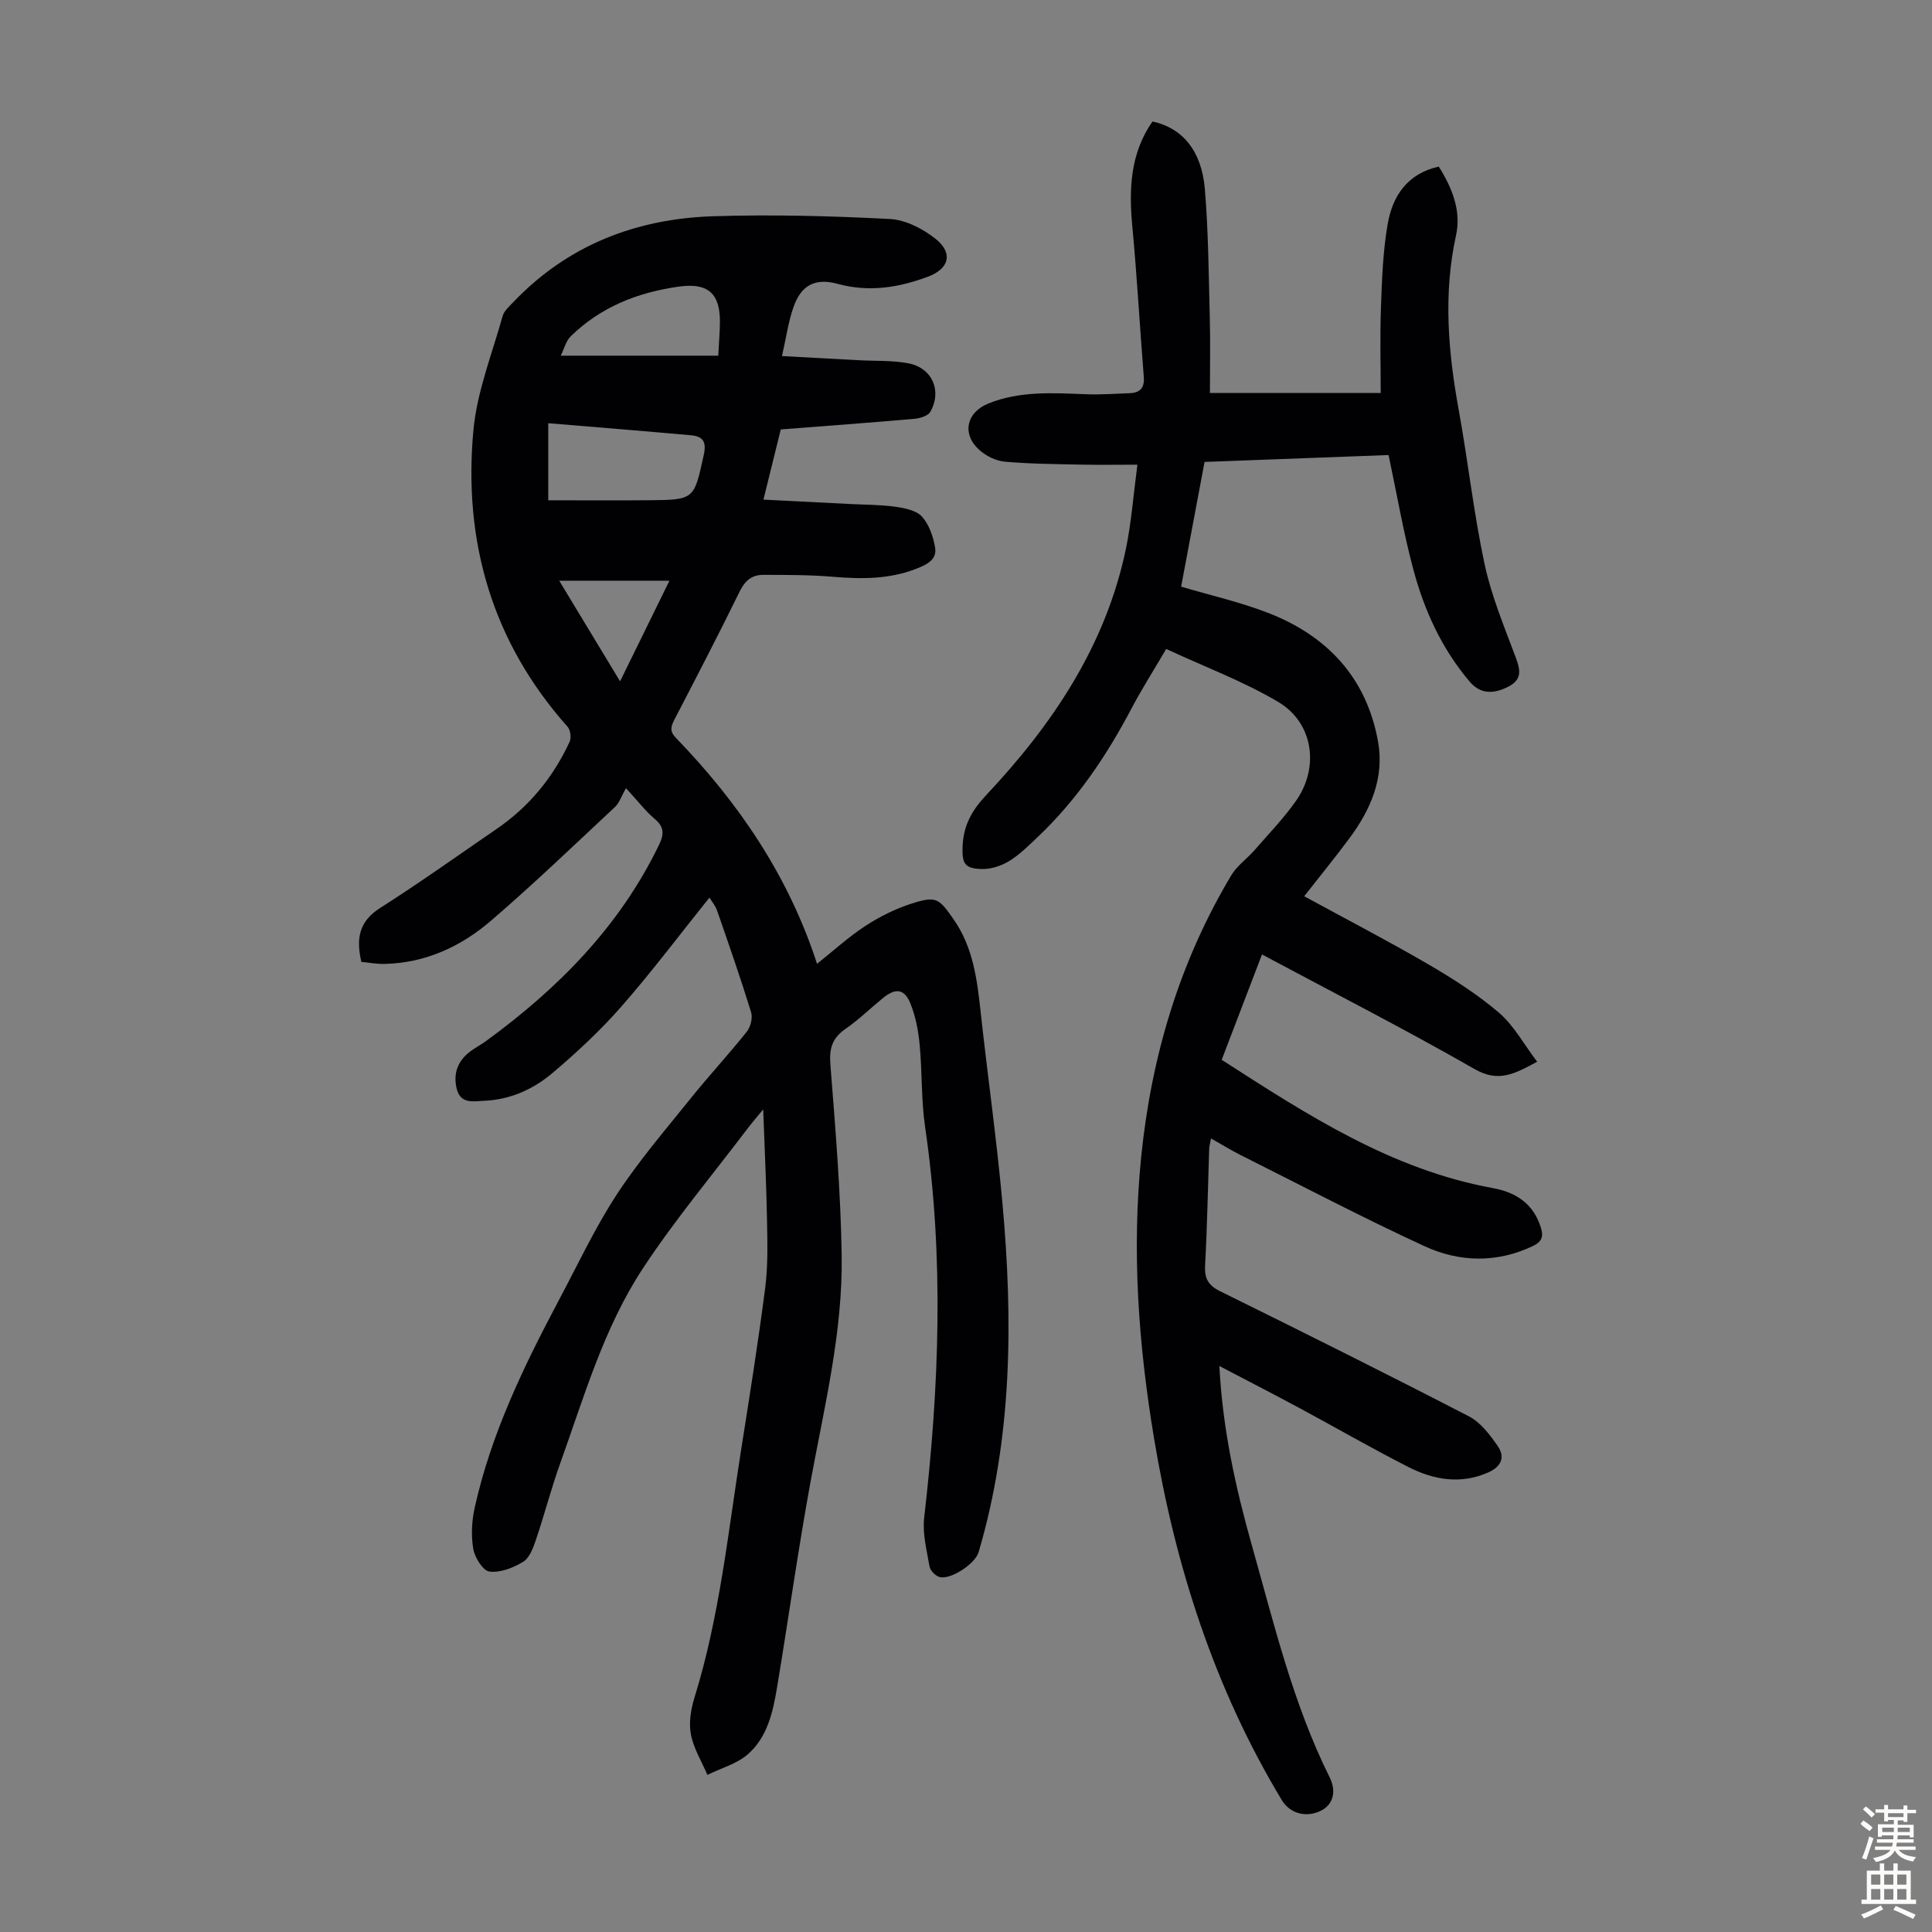
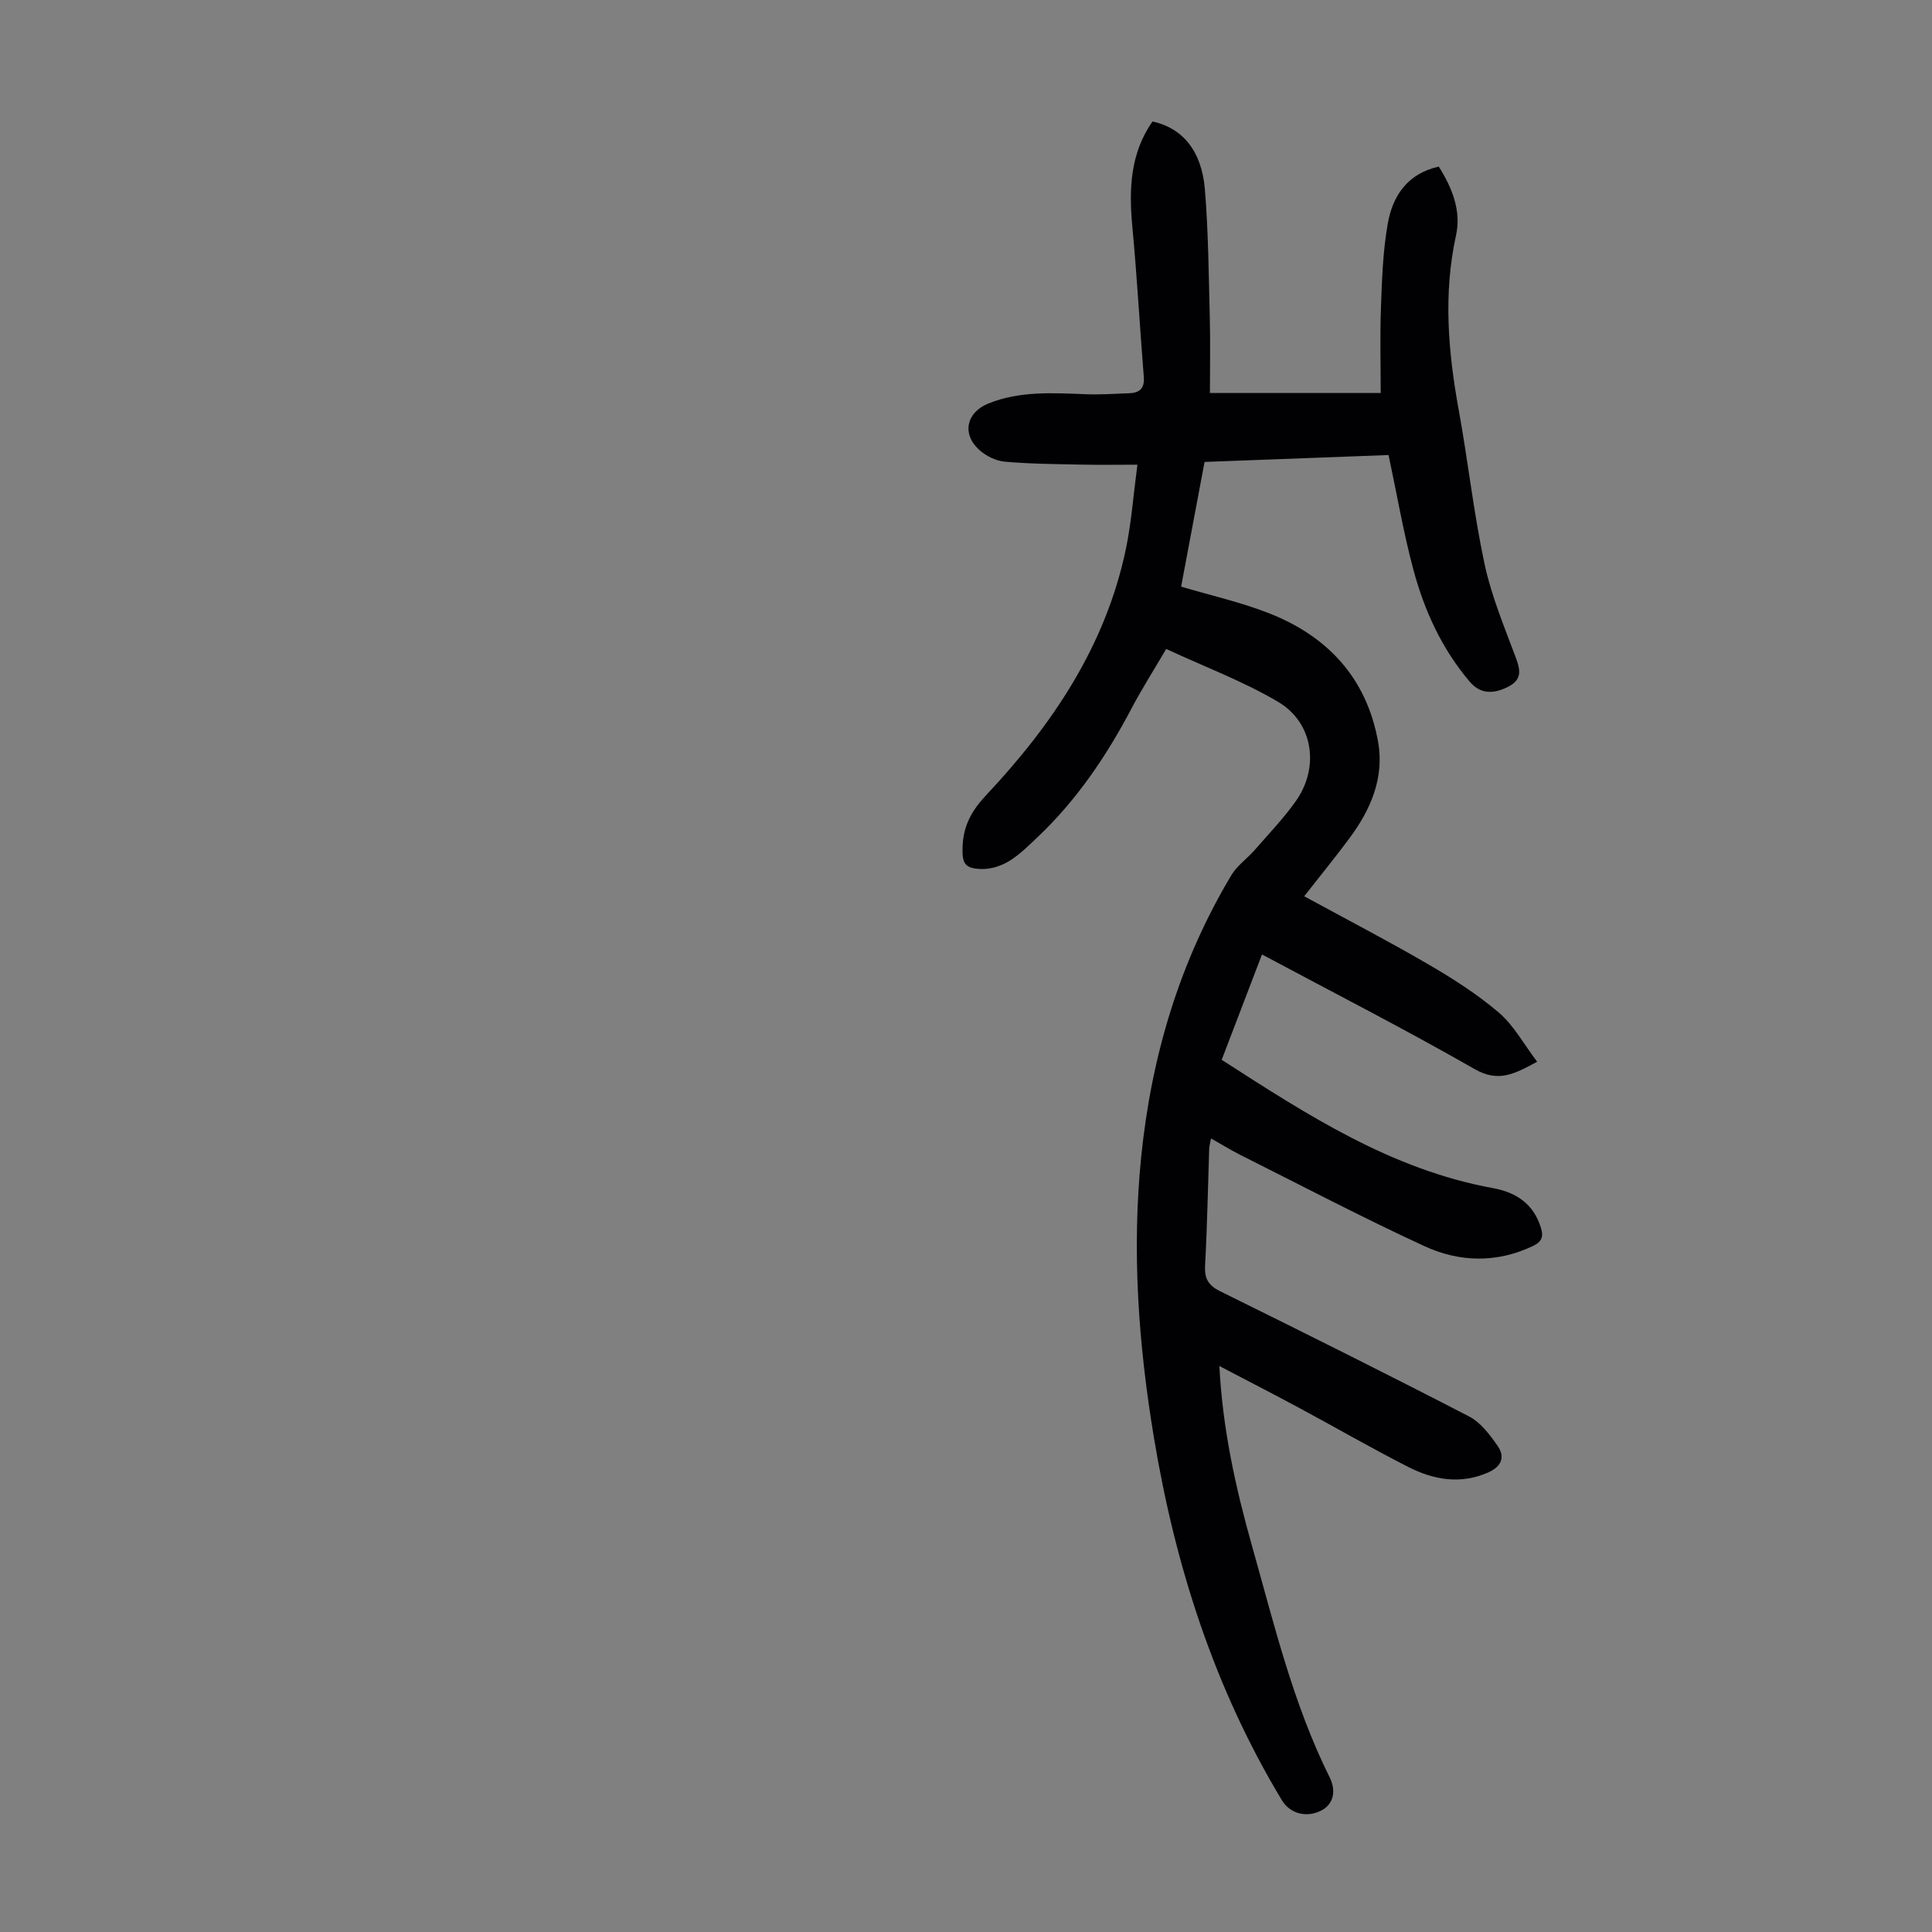
<svg xmlns="http://www.w3.org/2000/svg" enable-background="new 0 0 400 400" viewBox="0 0 400 400">
  <rect x="0" y="0" width="400" height="400" fill="#808080" stroke="none" />
-   <path d="m146.88 185.84c-6.21 7.74-11.98 15.42-18.29 22.62-4.33 4.94-9.2 9.46-14.22 13.71-3.95 3.35-8.71 5.49-14.06 5.73-2.27.1-4.95.75-5.75-2.47-.73-2.95.08-5.53 2.46-7.47 1.12-.91 2.44-1.58 3.62-2.43 14.93-10.89 27.64-23.72 35.8-40.6 1.1-2.28 1.07-3.76-.94-5.43-1.79-1.49-3.22-3.41-5.9-6.32-.92 1.61-1.35 3.03-2.28 3.9-8.5 7.94-16.9 16.01-25.71 23.58-6.21 5.33-13.53 8.71-21.96 8.91-1.64.04-3.29-.28-4.83-.42-1.13-4.81-.5-8.38 3.88-11.16 8.2-5.22 16.12-10.88 24.14-16.38 6.71-4.6 11.7-10.68 15.09-18.03.38-.82.18-2.44-.41-3.1-15.66-17.6-21.65-38.42-19.5-61.46.75-7.98 3.86-15.75 6.04-23.57.3-1.08 1.36-2 2.2-2.88 11.27-11.83 25.44-17.3 41.45-17.8 12.16-.38 24.36-.06 36.51.57 3.28.17 6.92 2.04 9.55 4.17 3.64 2.95 2.7 6.15-1.64 7.77-6.09 2.28-12.23 3.26-18.71 1.49-4.7-1.28-7.59.3-9.17 4.9-1.04 3.01-1.48 6.22-2.35 10.05 5.7.31 10.79.58 15.87.86 3.45.19 6.98 0 10.34.65 4.92.96 6.97 5.73 4.49 10.05-.48.84-2.13 1.33-3.29 1.43-9.13.8-18.27 1.47-27.66 2.2-1.16 4.69-2.3 9.32-3.59 14.53 6.23.32 12.09.61 17.95.91 3.13.16 6.28.13 9.37.57 1.93.27 4.32.74 5.5 2.04 1.48 1.63 2.33 4.13 2.72 6.38.43 2.48-1.61 3.51-3.73 4.35-5.69 2.27-11.53 2.22-17.5 1.72-4.77-.4-9.58-.38-14.38-.39-2.27 0-3.72 1.15-4.81 3.36-4.37 8.93-8.96 17.76-13.54 26.59-.75 1.44-1.04 2.42.29 3.79 12.99 13.43 23.31 28.55 29.23 46.79 3.45-2.75 6.55-5.6 10.03-7.86 2.95-1.92 6.22-3.55 9.57-4.62 5.09-1.62 5.63-1.11 8.72 3.34 4 5.76 4.82 12.37 5.55 19.08 1.44 13.23 3.33 26.42 4.52 39.67 2.2 24.3 2.04 48.5-4.94 72.21-.72 2.43-5.98 5.9-8.22 5.09-.82-.3-1.8-1.32-1.94-2.14-.57-3.33-1.49-6.79-1.11-10.07 3.11-26.98 4.16-53.93.19-80.94-.82-5.62-.59-11.39-1.13-17.07-.27-2.85-.83-5.79-1.89-8.43-1.24-3.11-3.08-3.32-5.7-1.18-2.6 2.12-5.02 4.5-7.77 6.4-2.72 1.88-3.38 4.02-3.12 7.32 1.03 13.16 2.13 26.34 2.34 39.52.25 15.85-3.57 31.26-6.42 46.77-2.6 14.17-4.59 28.46-6.95 42.67-.85 5.11-2 10.34-6.04 13.88-2.29 2-5.56 2.89-8.39 4.28-1.19-2.79-2.87-5.49-3.42-8.4-.46-2.41 0-5.19.74-7.59 5.24-16.86 6.97-34.37 9.72-51.69 1.75-11.04 3.5-22.09 4.93-33.18.58-4.52.46-9.14.38-13.72-.13-7.44-.5-14.88-.8-23.21-1.41 1.72-2.33 2.78-3.17 3.89-7.29 9.62-15.07 18.92-21.7 28.98-8.11 12.3-12.18 26.55-17.12 40.32-1.89 5.25-3.28 10.67-5.07 15.95-.56 1.65-1.31 3.72-2.63 4.53-2.04 1.25-4.73 2.3-6.97 2.03-1.34-.16-3.05-2.88-3.36-4.67-.48-2.76-.32-5.8.29-8.57 3.4-15.31 10.17-29.29 17.47-43.03 3.88-7.3 7.41-14.85 11.91-21.75 4.56-6.98 10.04-13.36 15.28-19.88 3.78-4.71 7.9-9.15 11.67-13.87.79-.99 1.26-2.86.9-4.03-2.17-7.04-4.6-14.01-7.02-20.98-.33-1.04-1.12-1.95-1.61-2.76zm-33.37-98.22v15.96c7 0 13.9.05 20.8-.01 9.51-.08 9.37-.15 11.4-9.39.61-2.75-.19-3.84-2.63-4.06-9.63-.87-19.28-1.64-29.57-2.5zm35.2-13.98c.14-2.74.31-4.74.34-6.74.1-6.05-2.37-8.41-8.44-7.57-8.48 1.17-16.23 4.2-22.46 10.31-.98.96-1.34 2.57-2.05 4zm-20.33 67.42c3.48-7.1 6.7-13.65 10.22-20.83-7.92 0-15.19 0-22.82 0 4.09 6.77 8.16 13.5 12.6 20.83z" fill="#010103" />
  <path d="m270.02 185.56c8.89 4.85 17.42 9.27 25.71 14.1 5.09 2.97 10.14 6.18 14.6 10 3.11 2.66 5.17 6.54 7.92 10.16-4.69 2.53-8.01 4.35-12.93 1.53-14.34-8.21-29.08-15.74-44.04-23.74-2.76 7.23-5.52 14.45-8.34 21.81 17.67 11.38 35.11 22.73 56.13 26.56 4.83.88 8.47 3.26 9.98 8.29.57 1.9.04 2.88-1.67 3.7-7.49 3.57-15.21 3.37-22.43.05-12.87-5.93-25.43-12.53-38.1-18.88-1.98-.99-3.86-2.17-6.12-3.44-.17.95-.36 1.54-.38 2.14-.27 8.05-.41 16.11-.85 24.15-.15 2.72.66 4.14 3.14 5.36 17.24 8.51 34.44 17.08 51.52 25.91 2.39 1.24 4.29 3.78 5.89 6.07 1.63 2.33.82 4.32-1.97 5.54-5.73 2.51-11.27 1.51-16.49-1.14-7.67-3.9-15.12-8.22-22.7-12.29-5.38-2.89-10.82-5.68-16.43-8.62.66 13.01 3.35 25.17 6.76 37.26 4.58 16.23 8.49 32.65 16.06 47.88 1.54 3.1.61 5.75-1.82 6.94-3.07 1.5-6.4.57-8.08-2.21-13.98-23.21-22.07-48.5-26.48-75.09-3.2-19.28-4.6-38.67-2.62-58.16 2.1-20.71 7.92-40.31 18.67-58.26 1.17-1.96 3.22-3.37 4.76-5.13 2.93-3.37 6.06-6.61 8.62-10.25 4.89-6.96 3.57-16.17-3.68-20.47-7.23-4.28-15.23-7.27-23.2-10.97-2.67 4.55-5.06 8.3-7.13 12.22-5.19 9.87-11.34 19.01-19.48 26.72-1.86 1.76-3.72 3.63-5.88 4.96-1.62 1-3.73 1.69-5.61 1.66-3.7-.06-4.21-1.17-4.05-4.81.19-4.24 1.93-7.35 4.87-10.48 13.74-14.61 24.73-30.92 28.93-50.95 1.13-5.42 1.53-10.99 2.39-17.47-4.3 0-7.83.06-11.36-.01-5.36-.12-10.73-.14-16.07-.61-1.86-.16-3.93-1.19-5.33-2.46-3.63-3.28-2.66-7.74 1.88-9.58 6.53-2.64 13.37-2.19 20.2-1.93 3.01.12 6.03-.1 9.04-.21 2.16-.08 3.15-1.07 2.96-3.4-.83-10.36-1.4-20.73-2.37-31.07-.73-7.75-.46-15.16 4.17-21.79 6.19 1.35 10.19 6.03 10.85 14.07.73 8.9.79 17.86 1.02 26.8.13 4.91.02 9.82.02 15.35h35.36c0-5.66-.17-11.67.05-17.66.21-5.8.4-11.65 1.4-17.35 1-5.76 4.03-10.4 10.57-11.87 2.76 4.37 4.69 9.15 3.58 14.21-2.68 12.2-1.63 24.2.57 36.28 1.92 10.56 3.08 21.26 5.32 31.74 1.41 6.61 4.07 12.98 6.45 19.35 1.03 2.76 1.39 4.71-1.78 6.23-3.09 1.48-5.64 1.31-7.78-1.22-5.75-6.79-9.37-14.73-11.63-23.2-2.05-7.65-3.38-15.48-5.12-23.67-12.41.47-25.09.94-38.1 1.43-1.61 8.56-3.2 17.08-4.85 25.82 6.19 1.83 12.21 3.19 17.9 5.39 12.31 4.74 20.48 13.43 22.87 26.68 1.35 7.5-1.52 14.09-5.92 20.02-2.9 3.91-6.01 7.72-9.37 12.01z" fill="#010103" />
  <g fill="#fcfbfa">
-     <path d="m385.2 377.6.6-.7c.6.4 1.3.9 1.9 1.5l-.6.7c-.8-.5-1.4-1-1.9-1.5zm.3 7.1c.6-1.4 1.1-2.9 1.5-4.5.3.1.6.3.9.4-.5 1.4-1 2.9-1.5 4.4zm.2-10.1.6-.6c.7.5 1.3 1.1 1.9 1.6l-.7.7c-.6-.6-1.2-1.2-1.8-1.7zm8.4-.8h.8v.9h1.8v.7h-1.8v1.8h-.8v-.3h-1.2v.9h3.3v2.6h-.8v-.4h-2.5c0 .3 0 .6-.1.8h3.4v.7h-3.5c0 .3-.1.6-.1.8h4v.7h-3.5c.7.9 1.9 1.3 3.6 1.5-.2.2-.4.5-.6.9-1.9-.3-3.2-1.1-3.8-2.3-.5 1.1-1.8 2-3.9 2.4-.2-.3-.4-.5-.6-.8 1.9-.4 3.1-.9 3.6-1.7h-3.2v-.7h3.5c.1-.2.1-.5.2-.8h-3.3v-.7h3.4c0-.2 0-.5 0-.8h-2.4v.3h-.8v-2.6h3.3v-.9h-1.2v.3h-.8v-1.8h-1.8v-.7h1.8v-.9h.8v.9h3.2zm-4.4 5.5h2.4c0-.3 0-.6 0-.9h-2.4zm1.2-3.1h3.2v-.8h-3.2zm4.4 2.2h-2.4v.9h2.5v-.9z" />
-     <path d="m389.2 385.8h.9v1.5h1.9v-1.5h.9v1.5h2.7v6h1.1v.9h-11.3v-.9h1.1v-6h2.7zm.2 8.7.5.8c-1.2.6-2.5 1.3-4 1.9-.2-.3-.3-.6-.6-.8 1.6-.6 3-1.3 4.1-1.9zm-2-4.3h1.9v-2.1h-1.9zm0 3.1h1.9v-2.2h-1.9zm2.7-3.1h1.9v-2.1h-1.9zm0 3.1h1.9v-2.2h-1.9zm2.4 1.3c1.4.6 2.7 1.2 4.1 1.8l-.5.9c-1.5-.7-2.8-1.4-4.1-1.9zm2.2-6.5h-1.9v2.1h1.9zm-1.9 5.2h1.9v-2.2h-1.9z" />
-   </g>
+     </g>
</svg>